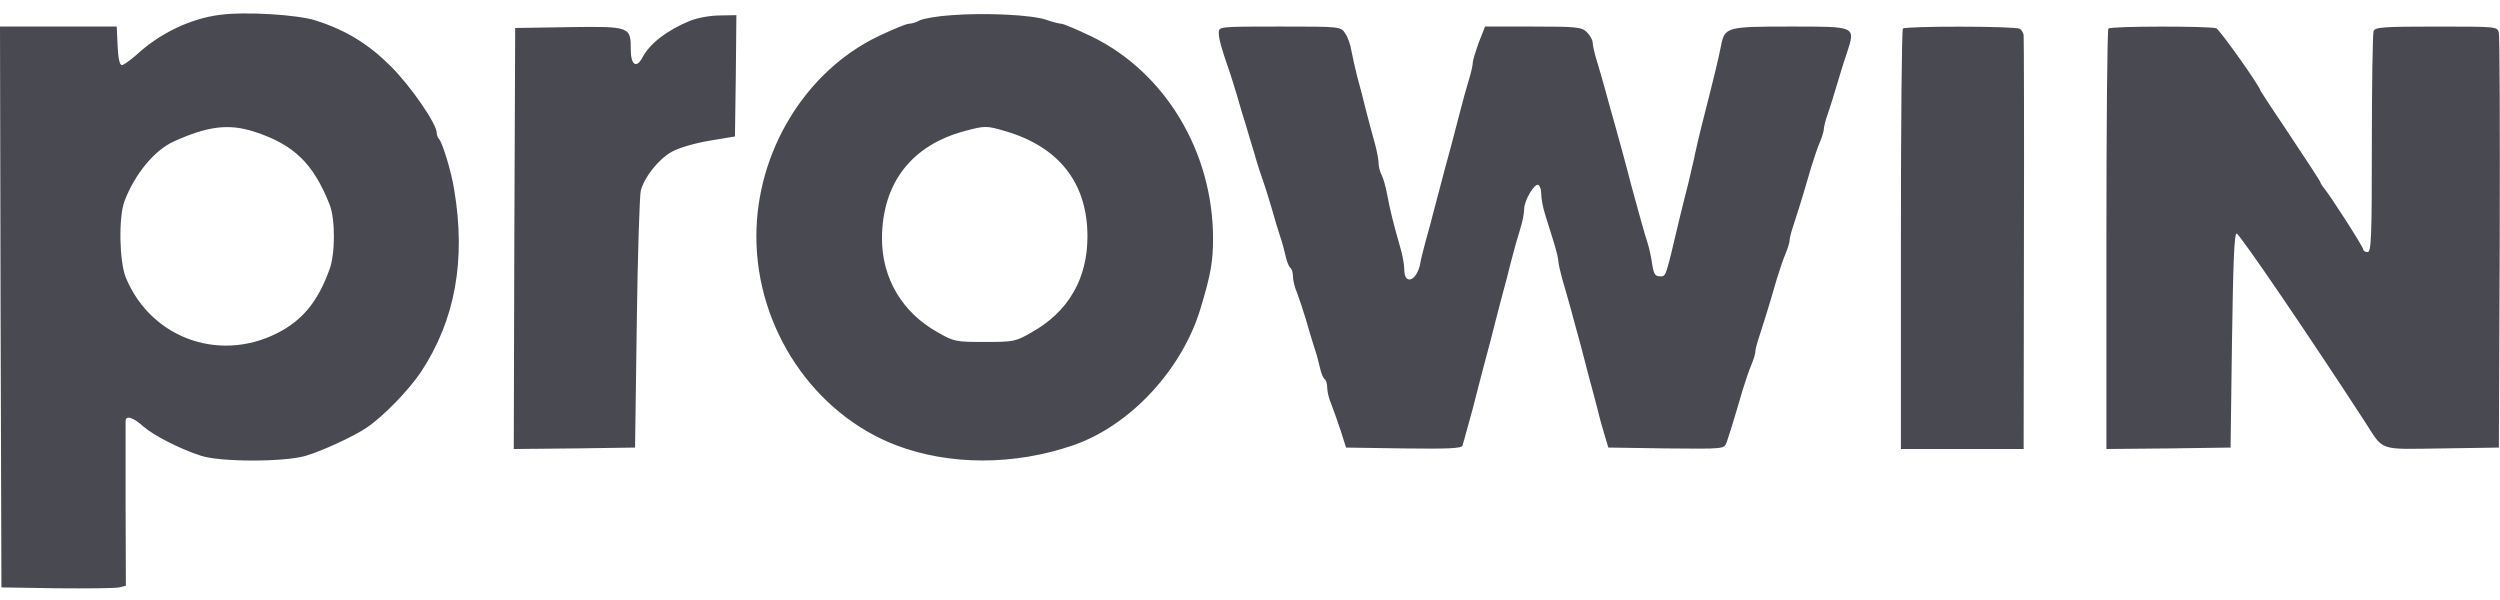
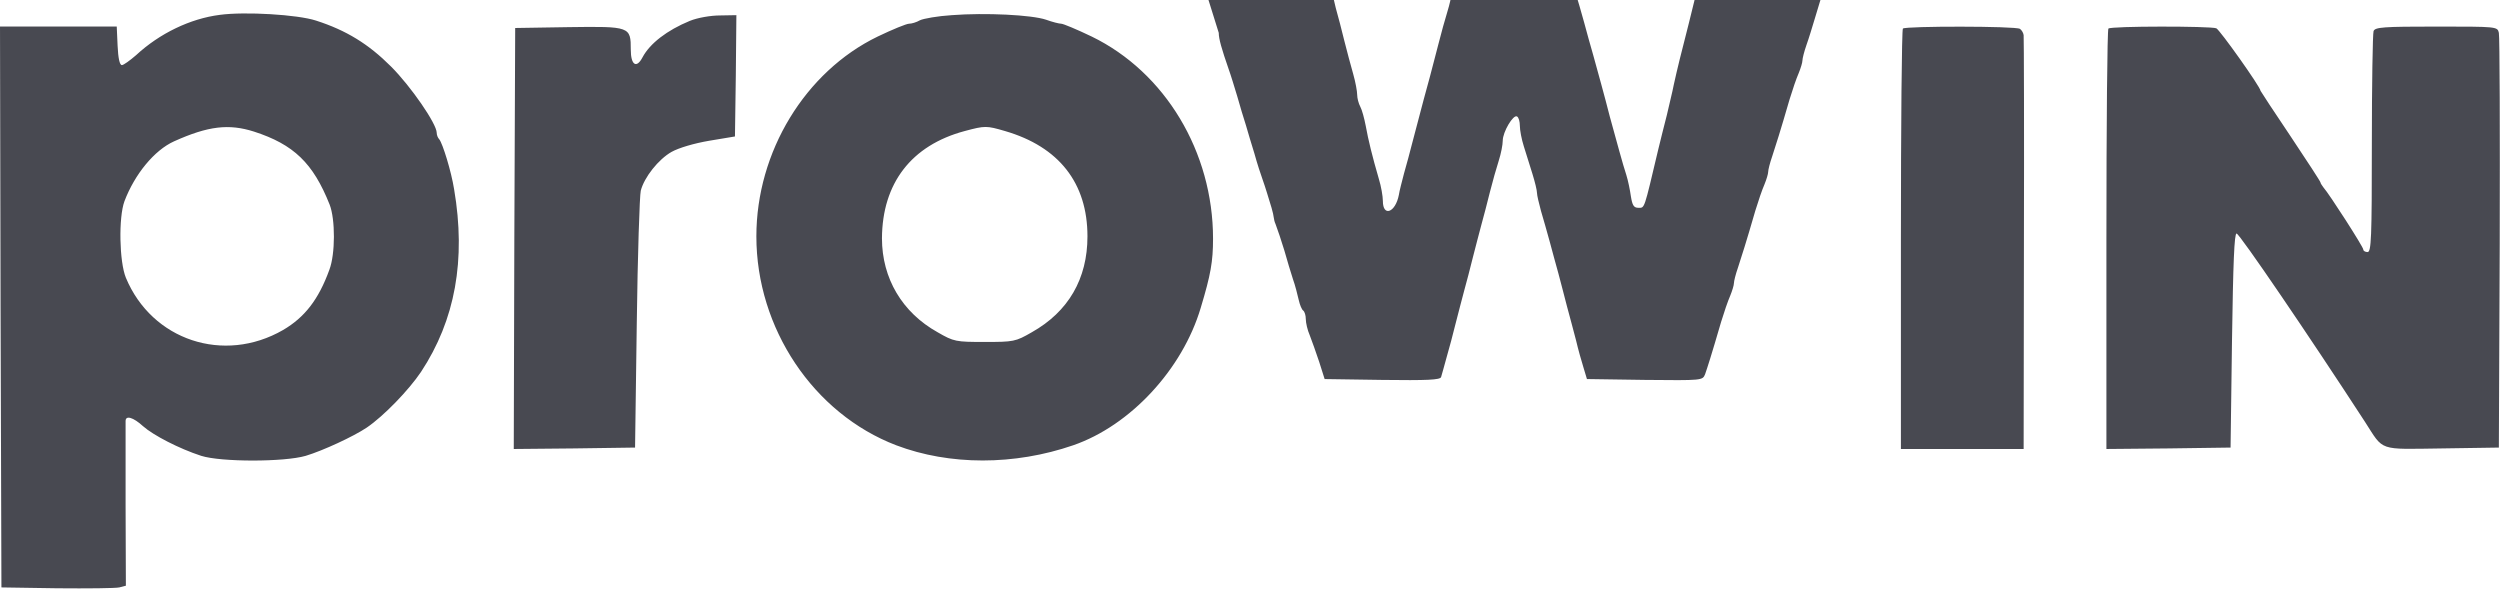
<svg xmlns="http://www.w3.org/2000/svg" height="600" viewBox="11 5.7 875.9 202.2" width="2500">
-   <path d="m88 6.9c-10.3 1.3-21.1 6.5-29.3 14.1-2.2 1.9-4.4 3.5-5 3.5-.8 0-1.3-2.5-1.5-6.8l-.3-6.7h-40.9l.2 98.2.3 98.3 19.5.3c10.7.1 20.5 0 21.8-.3l2.3-.6-.1-28.2v-29.5c0-2.1 2.7-1.3 6.1 1.8 3.6 3.2 12.7 7.9 20.4 10.4 6.9 2.2 29.1 2.2 36.6 0 6-1.8 16.8-6.8 21.4-9.9 5.9-4 14.7-13.1 19-19.5 12-18.2 15.8-39.3 11.6-64-1-6.3-4-16-5.2-17.5-.5-.5-.9-1.5-.9-2.3 0-3.1-9-16.2-16-23.2-7.9-7.9-15.7-12.7-26.3-16.1-6.4-2.1-24.9-3.2-33.7-2zm12 40.9c13.9 4.5 20.7 11 26.5 25.6 2 5.1 2 17.3-.1 22.8-3.8 10.5-8.7 16.7-16.2 21.1-20.8 12-46 3.6-55.1-18.3-2.3-5.6-2.6-21.1-.5-26.8 3.6-9.5 10.5-17.9 17.4-21 12-5.4 19.2-6.2 28-3.4zm244.5-40.8c-4.9.3-10 1.2-11.2 1.8-1.2.7-2.9 1.2-3.8 1.2s-5.8 2-11 4.5c-25.4 12.3-42.5 40.4-42.5 70 0 32.2 20 62.1 49 73.2 18.7 7.1 41.4 7.1 62 0 20-6.9 38.3-26.6 44.7-48.2 3.5-11.6 4.3-16.2 4.3-24.2 0-30.4-16.8-58.3-42.5-70.8-5.2-2.5-10-4.5-10.7-4.5s-3.1-.6-5.3-1.4c-5-1.7-21.2-2.5-33-1.6zm18.6 40.6c18.9 5.5 28.9 18.2 28.9 36.9 0 14.9-6.7 26.4-19.5 33.6-5.7 3.3-6.4 3.4-16.5 3.4s-10.8-.1-16.5-3.4c-12.4-6.9-19.5-18.9-19.5-32.9.1-19.3 10.3-32.6 29-37.6 7.1-1.9 7.6-1.9 14.1 0zm-110.4-38.6c-8 3.3-14 7.9-16.6 12.8-2.1 4-4.1 2.7-4.1-2.7 0-8.1-.2-8.2-21.8-7.9l-18.7.3-.3 73.8-.2 73.7 21.2-.2 21.3-.3.6-43.5c.3-23.9 1-44.9 1.4-46.5 1.2-4.7 6.2-11 10.8-13.6 2.5-1.4 7.9-3 13.2-3.9l9-1.5.3-21.3.2-21.2-5.7.1c-3.3 0-7.9.8-10.6 1.9zm185.3 4.2c0 2.1 1 5.6 3.5 12.8.7 1.9 2 6.2 3 9.5.9 3.3 2.3 7.8 3 10 .6 2.2 2 6.7 3 10 .9 3.3 2.3 7.6 3 9.5s2 6.2 3 9.5c.9 3.3 2.3 7.8 3 10 .8 2.2 1.6 5.5 2 7.2.4 1.8 1.1 3.5 1.6 3.8.5.4.9 1.7.9 3s.6 3.9 1.4 5.7c.7 1.8 2.1 6 3.1 9.3.9 3.3 2.3 7.8 3 10 .8 2.2 1.6 5.5 2 7.2.4 1.8 1.1 3.5 1.6 3.8.5.4.9 1.7.9 3s.6 3.9 1.4 5.7c.7 1.8 2.2 6 3.3 9.3l1.9 6 20.2.3c15.7.2 20.3 0 20.6-1 .2-.7 1.1-3.8 1.9-6.8.9-3 2.3-8.4 3.2-12s2.3-8.8 3-11.5c.8-2.8 2.1-7.9 3-11.5s2.3-8.8 3-11.5c.8-2.8 2.1-7.9 3-11.5s2.3-8.5 3.1-11 1.4-5.6 1.4-7c0-3.1 3.7-9.3 5-8.5.6.3 1 1.8 1 3.3s.6 4.7 1.4 7.2 2.1 6.8 3 9.6c.9 2.9 1.6 5.8 1.6 6.7 0 .8.7 3.7 1.4 6.3.8 2.7 2.2 7.6 3.1 10.9s2.2 8.2 3 11c.7 2.7 2.1 7.9 3 11.5 1 3.6 2.4 9 3.2 12 .7 3 1.9 7.3 2.6 9.5l1.2 4 20.3.3c20.2.2 20.2.2 21.1-2 .8-2.3 2.2-6.6 5.6-18.3 1-3.3 2.4-7.4 3.2-9.2.7-1.7 1.3-3.7 1.3-4.4s.6-3.1 1.4-5.4c1.3-4 2.8-8.6 6.1-20 1-3.3 2.4-7.4 3.2-9.2.7-1.7 1.3-3.7 1.3-4.4s.6-3.1 1.4-5.4c1.3-4 2.8-8.6 6.1-20 1-3.3 2.4-7.4 3.2-9.2.7-1.7 1.3-3.7 1.3-4.4s.6-3.1 1.4-5.4c.8-2.2 2.1-6.5 3-9.5s2.5-8.4 3.7-11.8c3-9.4 3.4-9.2-20-9.2-22.1 0-22.8.2-24.1 6.6-.9 4.5-1.8 8.5-7 28.9-.7 2.7-1.6 6.8-2.1 9-.4 2.2-1.6 6.9-2.4 10.5-.9 3.6-2.3 9-3 12-5.1 21.5-4.7 20.5-7 20.5-1.6 0-2.1-.9-2.6-4-.3-2.2-1-5.6-1.6-7.5-1.2-3.6-3.4-11.8-5.8-20.5-1.9-7.5-4.1-15.3-5.8-21.5-.9-3-2.3-8.2-3.2-11.5s-2.3-8.1-3.1-10.7-1.4-5.4-1.4-6.2c0-.9-.9-2.5-2-3.6-1.8-1.8-3.3-2-18.9-2h-16.8l-2.2 5.6c-1.1 3.1-2.1 6.2-2.1 7.1 0 .8-.6 3.5-1.4 6.1s-2.2 7.6-3.1 11.2-2.3 8.7-3 11.5c-1.4 4.9-2.5 9.3-6 22.5-.9 3.6-2.3 8.7-3.1 11.5-.7 2.7-1.6 6.1-1.8 7.5-1.2 6.2-5.6 7.8-5.6 2.1 0-1.6-.6-5.1-1.4-7.7-2.3-7.9-3.7-13.6-4.6-18.6-.5-2.6-1.3-5.6-1.9-6.7s-1.1-3-1.1-4.2-.6-4.5-1.4-7.3-2.2-8-3.1-11.6-2.2-8.8-3-11.5c-.7-2.8-1.6-6.8-2-8.9-.3-2.1-1.3-5-2.2-6.2-1.5-2.4-1.6-2.4-22.9-2.4s-21.4 0-21.4 2.2zm239.7-1.5c-.4.3-.7 33.6-.7 74v73.3h43l.1-71.8c.1-39.4 0-72.4-.1-73.2s-.7-1.8-1.3-2.2c-1.5-1-40.1-1-41-.1zm72 0c-.4.3-.7 33.6-.7 74v73.3l21.8-.2 21.7-.3.5-37.5c.4-27.2.8-37.5 1.6-37.5 1 0 25.3 35.7 45 66 6.7 10.4 4.4 9.6 27 9.3l19.9-.3.3-71.5c.1-39.3 0-72.5-.3-73.8-.5-2.2-.6-2.2-21.9-2.2-18.6 0-21.5.2-22 1.6-.3.9-.6 18.6-.6 39.5 0 33-.2 37.9-1.5 37.9-.8 0-1.5-.4-1.5-.9 0-.9-11.8-19.3-14-21.8-.5-.7-1-1.4-1-1.7s-4.7-7.5-10.5-16.2c-5.8-8.6-10.5-15.8-10.5-15.9 0-1.3-14.3-21.4-15.5-21.9-2.2-.8-37-.8-37.8.1z" fill="#484951" />
+   <path d="m88 6.9c-10.3 1.3-21.1 6.5-29.3 14.1-2.2 1.9-4.4 3.5-5 3.5-.8 0-1.3-2.5-1.5-6.8l-.3-6.7h-40.9l.2 98.2.3 98.3 19.5.3c10.7.1 20.5 0 21.8-.3l2.3-.6-.1-28.2v-29.5c0-2.1 2.7-1.3 6.1 1.8 3.6 3.2 12.7 7.9 20.4 10.4 6.9 2.2 29.1 2.2 36.6 0 6-1.8 16.8-6.8 21.4-9.9 5.9-4 14.7-13.1 19-19.5 12-18.2 15.8-39.3 11.6-64-1-6.3-4-16-5.2-17.5-.5-.5-.9-1.5-.9-2.3 0-3.1-9-16.2-16-23.2-7.9-7.9-15.7-12.7-26.3-16.1-6.4-2.1-24.9-3.2-33.7-2zm12 40.9c13.9 4.5 20.7 11 26.5 25.6 2 5.1 2 17.3-.1 22.8-3.8 10.5-8.7 16.7-16.2 21.1-20.8 12-46 3.6-55.1-18.3-2.3-5.6-2.6-21.1-.5-26.8 3.6-9.5 10.5-17.9 17.4-21 12-5.4 19.2-6.2 28-3.4zm244.5-40.8c-4.9.3-10 1.2-11.2 1.8-1.2.7-2.9 1.2-3.8 1.2s-5.8 2-11 4.5c-25.4 12.3-42.5 40.4-42.5 70 0 32.2 20 62.1 49 73.2 18.7 7.1 41.4 7.1 62 0 20-6.9 38.3-26.6 44.7-48.2 3.5-11.6 4.3-16.2 4.3-24.2 0-30.4-16.8-58.3-42.5-70.8-5.2-2.5-10-4.5-10.7-4.5s-3.1-.6-5.3-1.4c-5-1.7-21.2-2.5-33-1.6zm18.6 40.6c18.9 5.5 28.9 18.2 28.9 36.9 0 14.9-6.7 26.4-19.5 33.6-5.7 3.3-6.4 3.4-16.5 3.4s-10.8-.1-16.5-3.4c-12.4-6.9-19.5-18.9-19.5-32.9.1-19.3 10.3-32.6 29-37.6 7.1-1.9 7.6-1.9 14.1 0zm-110.4-38.6c-8 3.3-14 7.9-16.6 12.8-2.1 4-4.1 2.7-4.1-2.7 0-8.1-.2-8.2-21.8-7.9l-18.7.3-.3 73.8-.2 73.7 21.2-.2 21.3-.3.6-43.5c.3-23.9 1-44.9 1.4-46.5 1.2-4.7 6.2-11 10.8-13.6 2.5-1.4 7.9-3 13.2-3.9l9-1.5.3-21.3.2-21.2-5.7.1c-3.3 0-7.9.8-10.6 1.9zm185.3 4.2c0 2.1 1 5.6 3.5 12.8.7 1.9 2 6.2 3 9.5.9 3.3 2.3 7.8 3 10 .6 2.2 2 6.7 3 10 .9 3.3 2.3 7.6 3 9.5s2 6.2 3 9.5s.6 3.9 1.4 5.7c.7 1.8 2.1 6 3.1 9.3.9 3.3 2.3 7.8 3 10 .8 2.2 1.6 5.5 2 7.2.4 1.8 1.1 3.5 1.6 3.8.5.4.9 1.7.9 3s.6 3.9 1.4 5.7c.7 1.8 2.2 6 3.3 9.3l1.9 6 20.2.3c15.7.2 20.3 0 20.6-1 .2-.7 1.1-3.8 1.9-6.8.9-3 2.3-8.4 3.2-12s2.3-8.8 3-11.5c.8-2.8 2.1-7.9 3-11.5s2.3-8.8 3-11.5c.8-2.8 2.1-7.9 3-11.5s2.3-8.5 3.1-11 1.4-5.6 1.4-7c0-3.1 3.7-9.3 5-8.5.6.3 1 1.8 1 3.3s.6 4.7 1.4 7.2 2.1 6.8 3 9.6c.9 2.9 1.6 5.8 1.6 6.7 0 .8.7 3.7 1.4 6.3.8 2.7 2.2 7.6 3.1 10.9s2.2 8.2 3 11c.7 2.7 2.1 7.9 3 11.5 1 3.6 2.4 9 3.2 12 .7 3 1.9 7.3 2.6 9.5l1.2 4 20.3.3c20.2.2 20.2.2 21.1-2 .8-2.3 2.2-6.6 5.6-18.3 1-3.3 2.4-7.4 3.2-9.2.7-1.7 1.3-3.7 1.3-4.4s.6-3.1 1.4-5.4c1.3-4 2.8-8.6 6.1-20 1-3.3 2.4-7.4 3.2-9.2.7-1.7 1.3-3.7 1.3-4.4s.6-3.1 1.4-5.4c1.3-4 2.8-8.6 6.1-20 1-3.3 2.4-7.4 3.2-9.2.7-1.7 1.3-3.7 1.3-4.4s.6-3.1 1.4-5.4c.8-2.2 2.1-6.5 3-9.5s2.5-8.4 3.7-11.8c3-9.4 3.4-9.2-20-9.2-22.1 0-22.8.2-24.1 6.6-.9 4.5-1.8 8.5-7 28.9-.7 2.7-1.6 6.8-2.1 9-.4 2.2-1.6 6.9-2.4 10.5-.9 3.6-2.3 9-3 12-5.1 21.5-4.7 20.5-7 20.5-1.6 0-2.1-.9-2.6-4-.3-2.2-1-5.6-1.6-7.5-1.2-3.6-3.4-11.8-5.8-20.5-1.9-7.5-4.1-15.3-5.8-21.5-.9-3-2.3-8.2-3.2-11.5s-2.3-8.1-3.1-10.7-1.4-5.4-1.4-6.2c0-.9-.9-2.5-2-3.6-1.8-1.8-3.3-2-18.9-2h-16.8l-2.2 5.6c-1.1 3.1-2.1 6.2-2.1 7.1 0 .8-.6 3.5-1.4 6.1s-2.2 7.6-3.1 11.2-2.3 8.7-3 11.5c-1.4 4.9-2.5 9.3-6 22.5-.9 3.6-2.3 8.7-3.1 11.5-.7 2.7-1.6 6.1-1.8 7.5-1.2 6.2-5.6 7.8-5.6 2.1 0-1.6-.6-5.1-1.4-7.7-2.3-7.9-3.7-13.6-4.6-18.6-.5-2.6-1.3-5.6-1.9-6.7s-1.1-3-1.1-4.2-.6-4.5-1.4-7.3-2.2-8-3.1-11.6-2.2-8.8-3-11.5c-.7-2.8-1.6-6.8-2-8.9-.3-2.1-1.3-5-2.2-6.2-1.5-2.4-1.6-2.4-22.9-2.4s-21.4 0-21.4 2.2zm239.7-1.5c-.4.3-.7 33.6-.7 74v73.3h43l.1-71.8c.1-39.4 0-72.4-.1-73.2s-.7-1.8-1.3-2.2c-1.5-1-40.1-1-41-.1zm72 0c-.4.3-.7 33.6-.7 74v73.3l21.8-.2 21.7-.3.5-37.5c.4-27.2.8-37.5 1.6-37.5 1 0 25.3 35.7 45 66 6.7 10.4 4.4 9.6 27 9.3l19.9-.3.3-71.5c.1-39.3 0-72.5-.3-73.8-.5-2.2-.6-2.2-21.9-2.2-18.6 0-21.5.2-22 1.6-.3.9-.6 18.6-.6 39.5 0 33-.2 37.9-1.5 37.9-.8 0-1.5-.4-1.5-.9 0-.9-11.8-19.3-14-21.8-.5-.7-1-1.4-1-1.7s-4.7-7.5-10.5-16.2c-5.8-8.6-10.5-15.8-10.5-15.9 0-1.3-14.3-21.4-15.5-21.9-2.2-.8-37-.8-37.8.1z" fill="#484951" />
</svg>